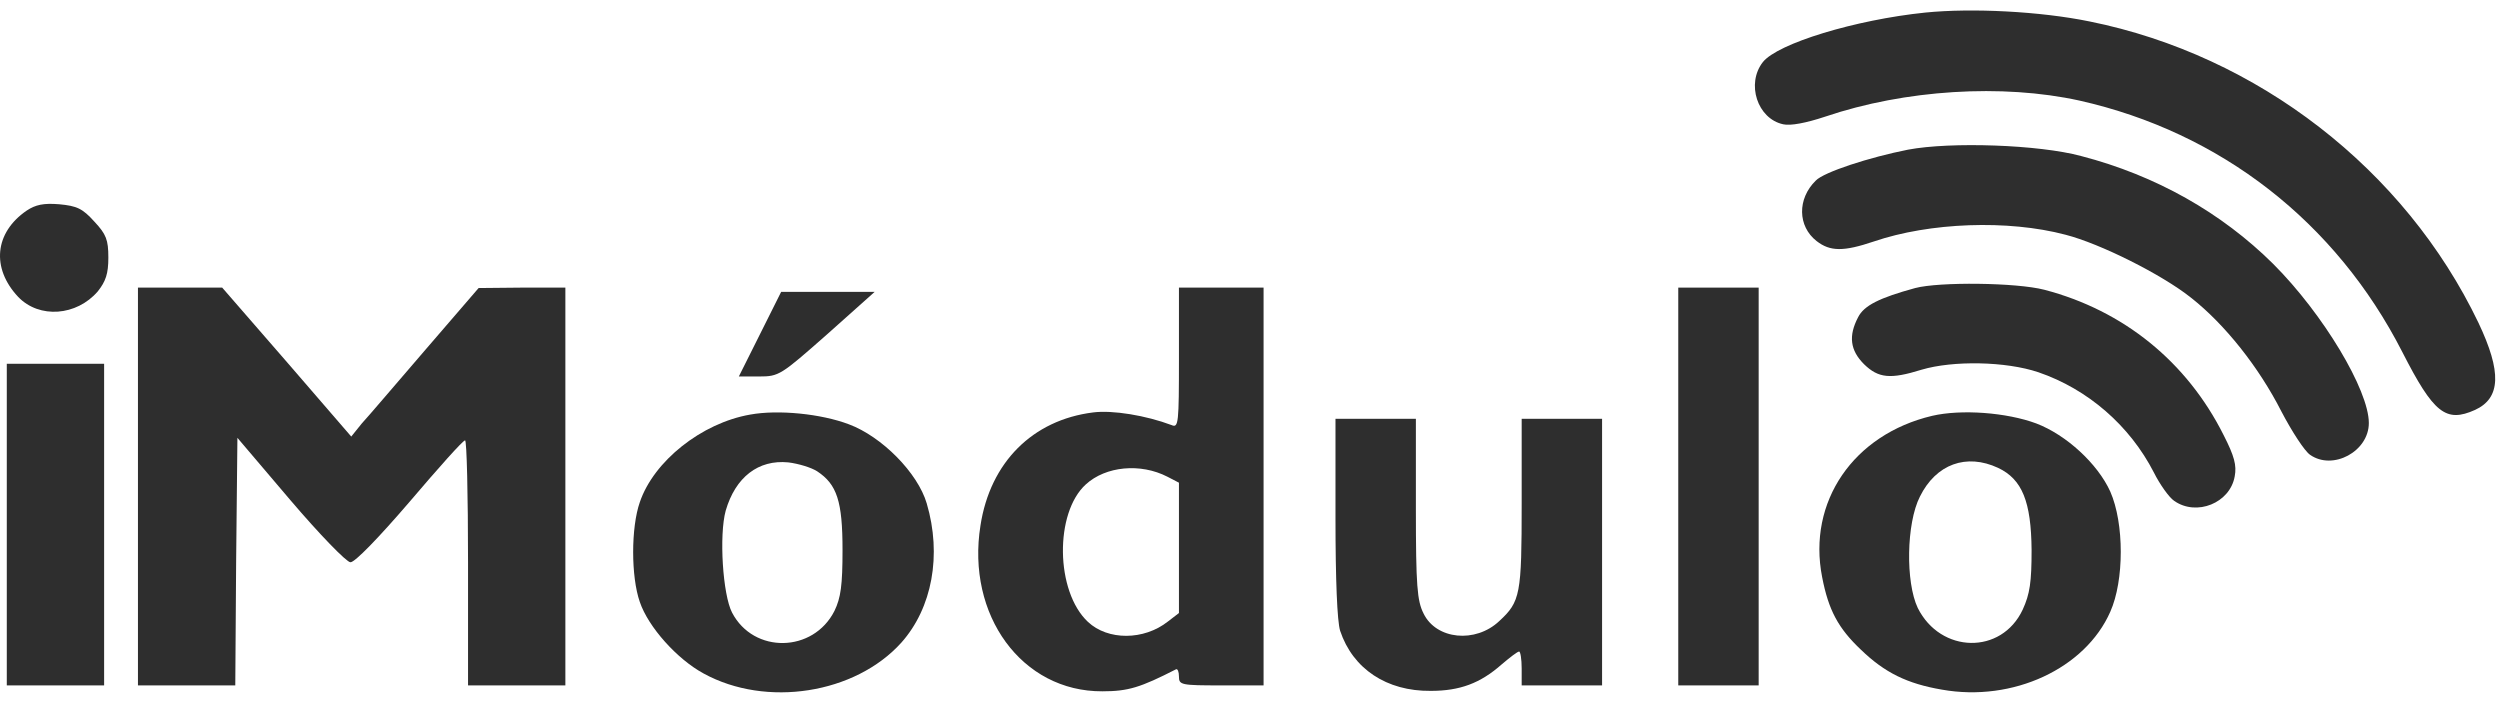
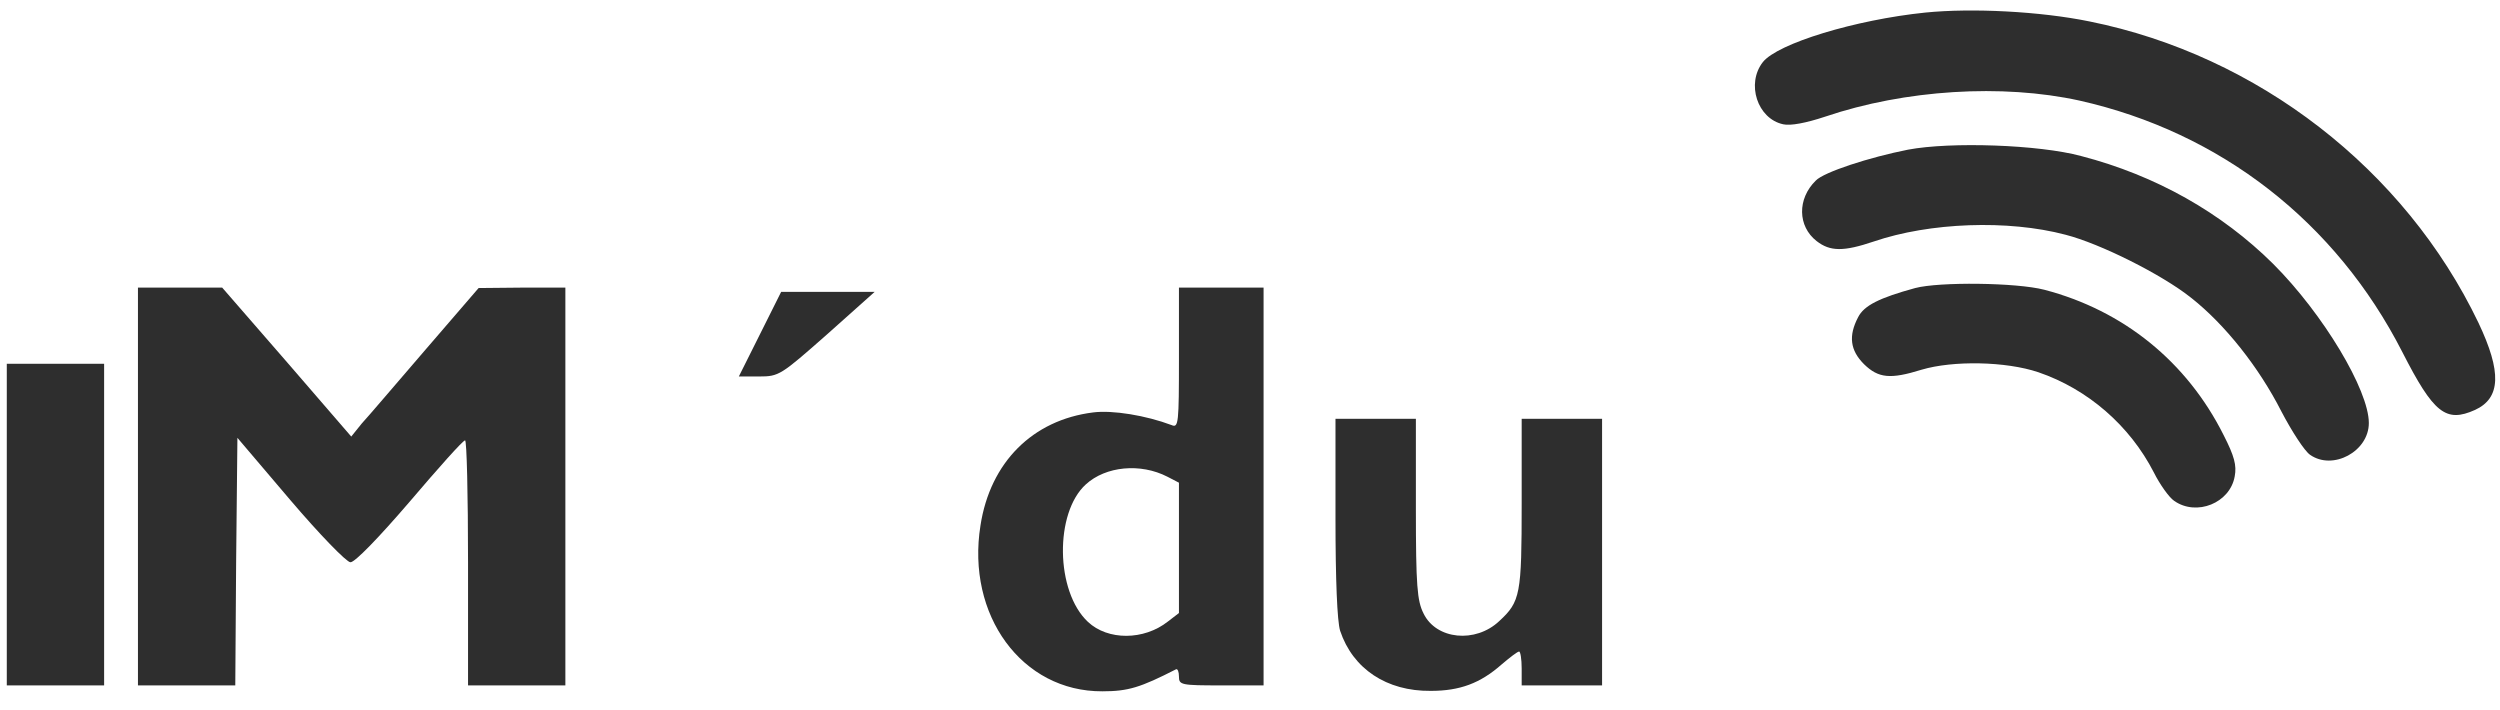
<svg xmlns="http://www.w3.org/2000/svg" width="88" height="25" viewBox="0 0 88 25" fill="none">
  <path d="M67.773 0.442C65.301 0.696 62.575 1.53 62.053 2.185C61.458 2.945 61.86 4.181 62.769 4.375C63.022 4.434 63.573 4.33 64.243 4.107C67.058 3.153 70.484 2.945 73.195 3.54C78.17 4.658 82.222 7.815 84.56 12.388C85.662 14.548 86.094 14.891 87.122 14.429C88.031 14.012 88.061 13.088 87.241 11.361C84.65 5.954 79.466 1.947 73.553 0.755C71.81 0.398 69.412 0.278 67.773 0.442Z" fill="#2E2E2E" />
  <path d="M67.163 5.268C65.807 5.536 64.198 6.058 63.916 6.356C63.26 6.996 63.275 7.964 63.945 8.486C64.422 8.858 64.899 8.858 65.956 8.501C67.922 7.83 70.678 7.726 72.704 8.262C73.925 8.575 76.1 9.662 77.127 10.482C78.319 11.42 79.511 12.925 80.3 14.474C80.673 15.188 81.119 15.874 81.313 16.008C82.117 16.574 83.383 15.889 83.383 14.891C83.383 13.729 81.775 11.048 80.017 9.29C78.2 7.488 75.891 6.177 73.255 5.492C71.765 5.09 68.667 4.985 67.163 5.268Z" fill="#2E2E2E" />
-   <path d="M0.939 7.413C-0.193 8.188 -0.312 9.439 0.641 10.452C1.386 11.226 2.696 11.122 3.441 10.258C3.724 9.901 3.814 9.633 3.814 9.067C3.814 8.441 3.739 8.247 3.322 7.801C2.905 7.339 2.711 7.249 2.086 7.19C1.535 7.145 1.252 7.205 0.939 7.413Z" fill="#2E2E2E" />
  <path d="M67.416 10.139C66.165 10.482 65.614 10.75 65.405 11.167C65.062 11.822 65.122 12.329 65.614 12.82C66.12 13.312 66.537 13.357 67.639 13.014C68.742 12.686 70.603 12.716 71.751 13.103C73.493 13.699 74.968 14.98 75.817 16.633C76.025 17.05 76.353 17.512 76.532 17.631C77.321 18.183 78.498 17.706 78.662 16.767C78.736 16.38 78.647 16.052 78.275 15.323C76.979 12.731 74.744 10.928 71.959 10.199C70.976 9.945 68.265 9.916 67.416 10.139Z" fill="#2E2E2E" />
  <path d="M4.856 17.125V24.126H6.569H8.282L8.312 19.776L8.357 15.412L10.219 17.602C11.246 18.808 12.2 19.791 12.334 19.791C12.483 19.806 13.332 18.927 14.419 17.661C15.432 16.47 16.296 15.501 16.37 15.501C16.43 15.486 16.475 17.423 16.475 19.806V24.126H18.188H19.901V17.125V10.124H18.381L16.847 10.139L14.985 12.299C13.957 13.491 12.959 14.667 12.736 14.905L12.364 15.367L10.1 12.746L7.821 10.124H6.346H4.856V17.125Z" fill="#2E2E2E" />
  <path d="M41.499 12.597C41.499 14.891 41.484 15.069 41.245 14.965C40.337 14.623 39.16 14.429 38.475 14.518C36.345 14.786 34.855 16.276 34.513 18.495C34.006 21.653 35.972 24.349 38.803 24.334C39.711 24.334 40.143 24.2 41.394 23.56C41.454 23.53 41.499 23.649 41.499 23.813C41.499 24.111 41.573 24.126 42.988 24.126H44.478V17.125V10.124H42.988H41.499V12.597ZM41.096 16.782L41.499 16.991V19.285V21.579L41.111 21.877C40.262 22.547 38.996 22.547 38.296 21.891C37.149 20.819 37.119 18.048 38.222 17.05C38.922 16.41 40.143 16.291 41.096 16.782Z" fill="#2E2E2E" />
-   <path d="M59.075 17.125V24.126H60.49H61.905V17.125V10.124H60.49H59.075V17.125Z" fill="#2E2E2E" />
  <path d="M26.752 11.763L26.007 13.252H26.722C27.422 13.252 27.482 13.207 29.12 11.763L30.789 10.273H29.15H27.497L26.752 11.763Z" fill="#2E2E2E" />
  <path d="M0.239 18.465V24.126H1.952H3.665V18.465V12.805H1.952H0.239V18.465Z" fill="#2E2E2E" />
-   <path d="M26.409 14.593C24.696 14.891 23.013 16.231 22.522 17.676C22.209 18.57 22.209 20.298 22.522 21.191C22.82 22.07 23.832 23.202 24.771 23.709C26.975 24.915 30.103 24.424 31.727 22.621C32.814 21.4 33.157 19.538 32.621 17.721C32.308 16.648 31.042 15.367 29.88 14.935C28.897 14.563 27.392 14.414 26.409 14.593ZM28.763 16.589C29.463 17.05 29.657 17.646 29.657 19.359C29.657 20.596 29.597 21.042 29.373 21.504C28.629 22.979 26.529 23.023 25.769 21.564C25.441 20.938 25.307 18.838 25.545 17.974C25.888 16.797 26.692 16.172 27.75 16.276C28.107 16.321 28.554 16.455 28.763 16.589Z" fill="#2E2E2E" />
-   <path d="M68.012 14.637C65.241 15.293 63.618 17.661 64.139 20.312C64.362 21.474 64.705 22.115 65.509 22.874C66.343 23.679 67.133 24.066 68.354 24.275C70.857 24.721 73.404 23.53 74.282 21.534C74.774 20.432 74.774 18.421 74.282 17.304C73.836 16.321 72.733 15.308 71.676 14.905C70.633 14.518 69.039 14.399 68.012 14.637ZM70.335 16.47C71.184 16.872 71.497 17.661 71.512 19.359C71.512 20.491 71.452 20.908 71.199 21.459C70.454 23.053 68.31 23.009 67.505 21.4C67.073 20.491 67.103 18.421 67.58 17.482C68.146 16.335 69.218 15.948 70.335 16.47Z" fill="#2E2E2E" />
  <path d="M47.009 18.227C47.009 20.417 47.069 21.877 47.173 22.204C47.62 23.545 48.812 24.334 50.361 24.319C51.389 24.319 52.103 24.051 52.848 23.396C53.146 23.143 53.414 22.934 53.474 22.934C53.519 22.934 53.563 23.202 53.563 23.53V24.126H54.978H56.393V19.434V14.742H54.978H53.563V17.721C53.563 20.923 53.519 21.176 52.774 21.862C51.94 22.651 50.554 22.517 50.108 21.593C49.884 21.147 49.839 20.625 49.839 17.899V14.742H48.424H47.009V18.227Z" fill="#2E2E2E" />
</svg>